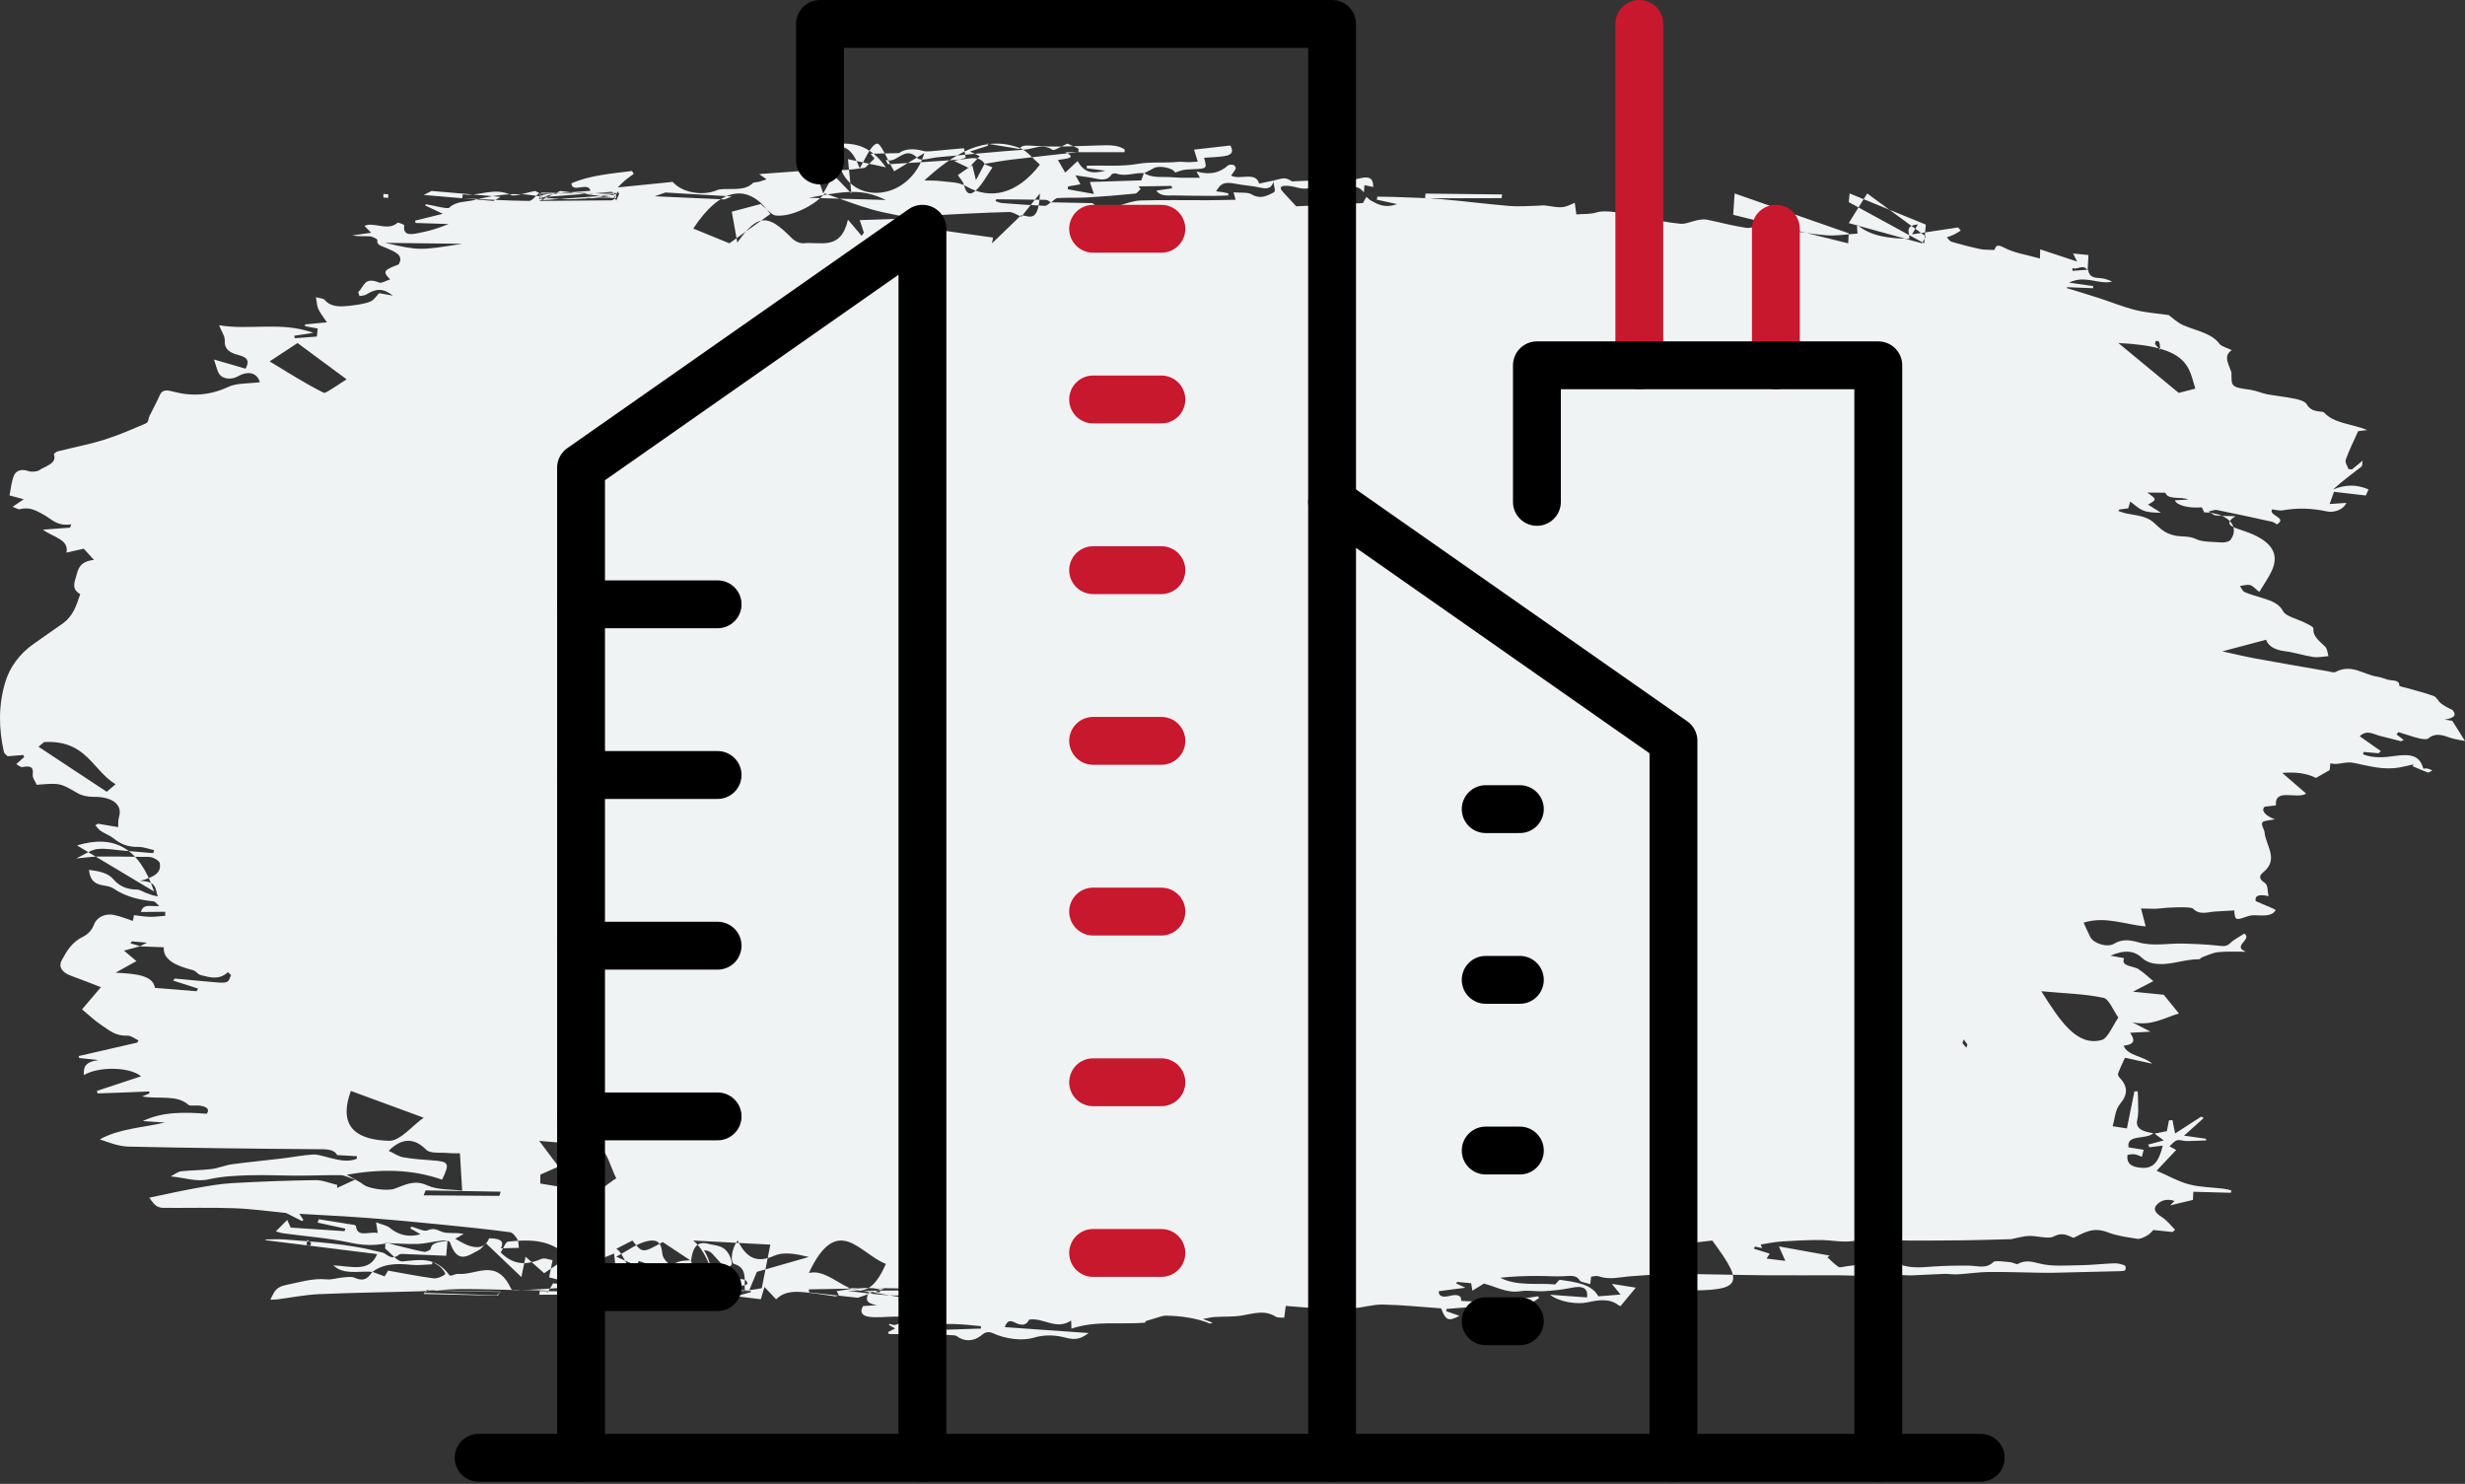
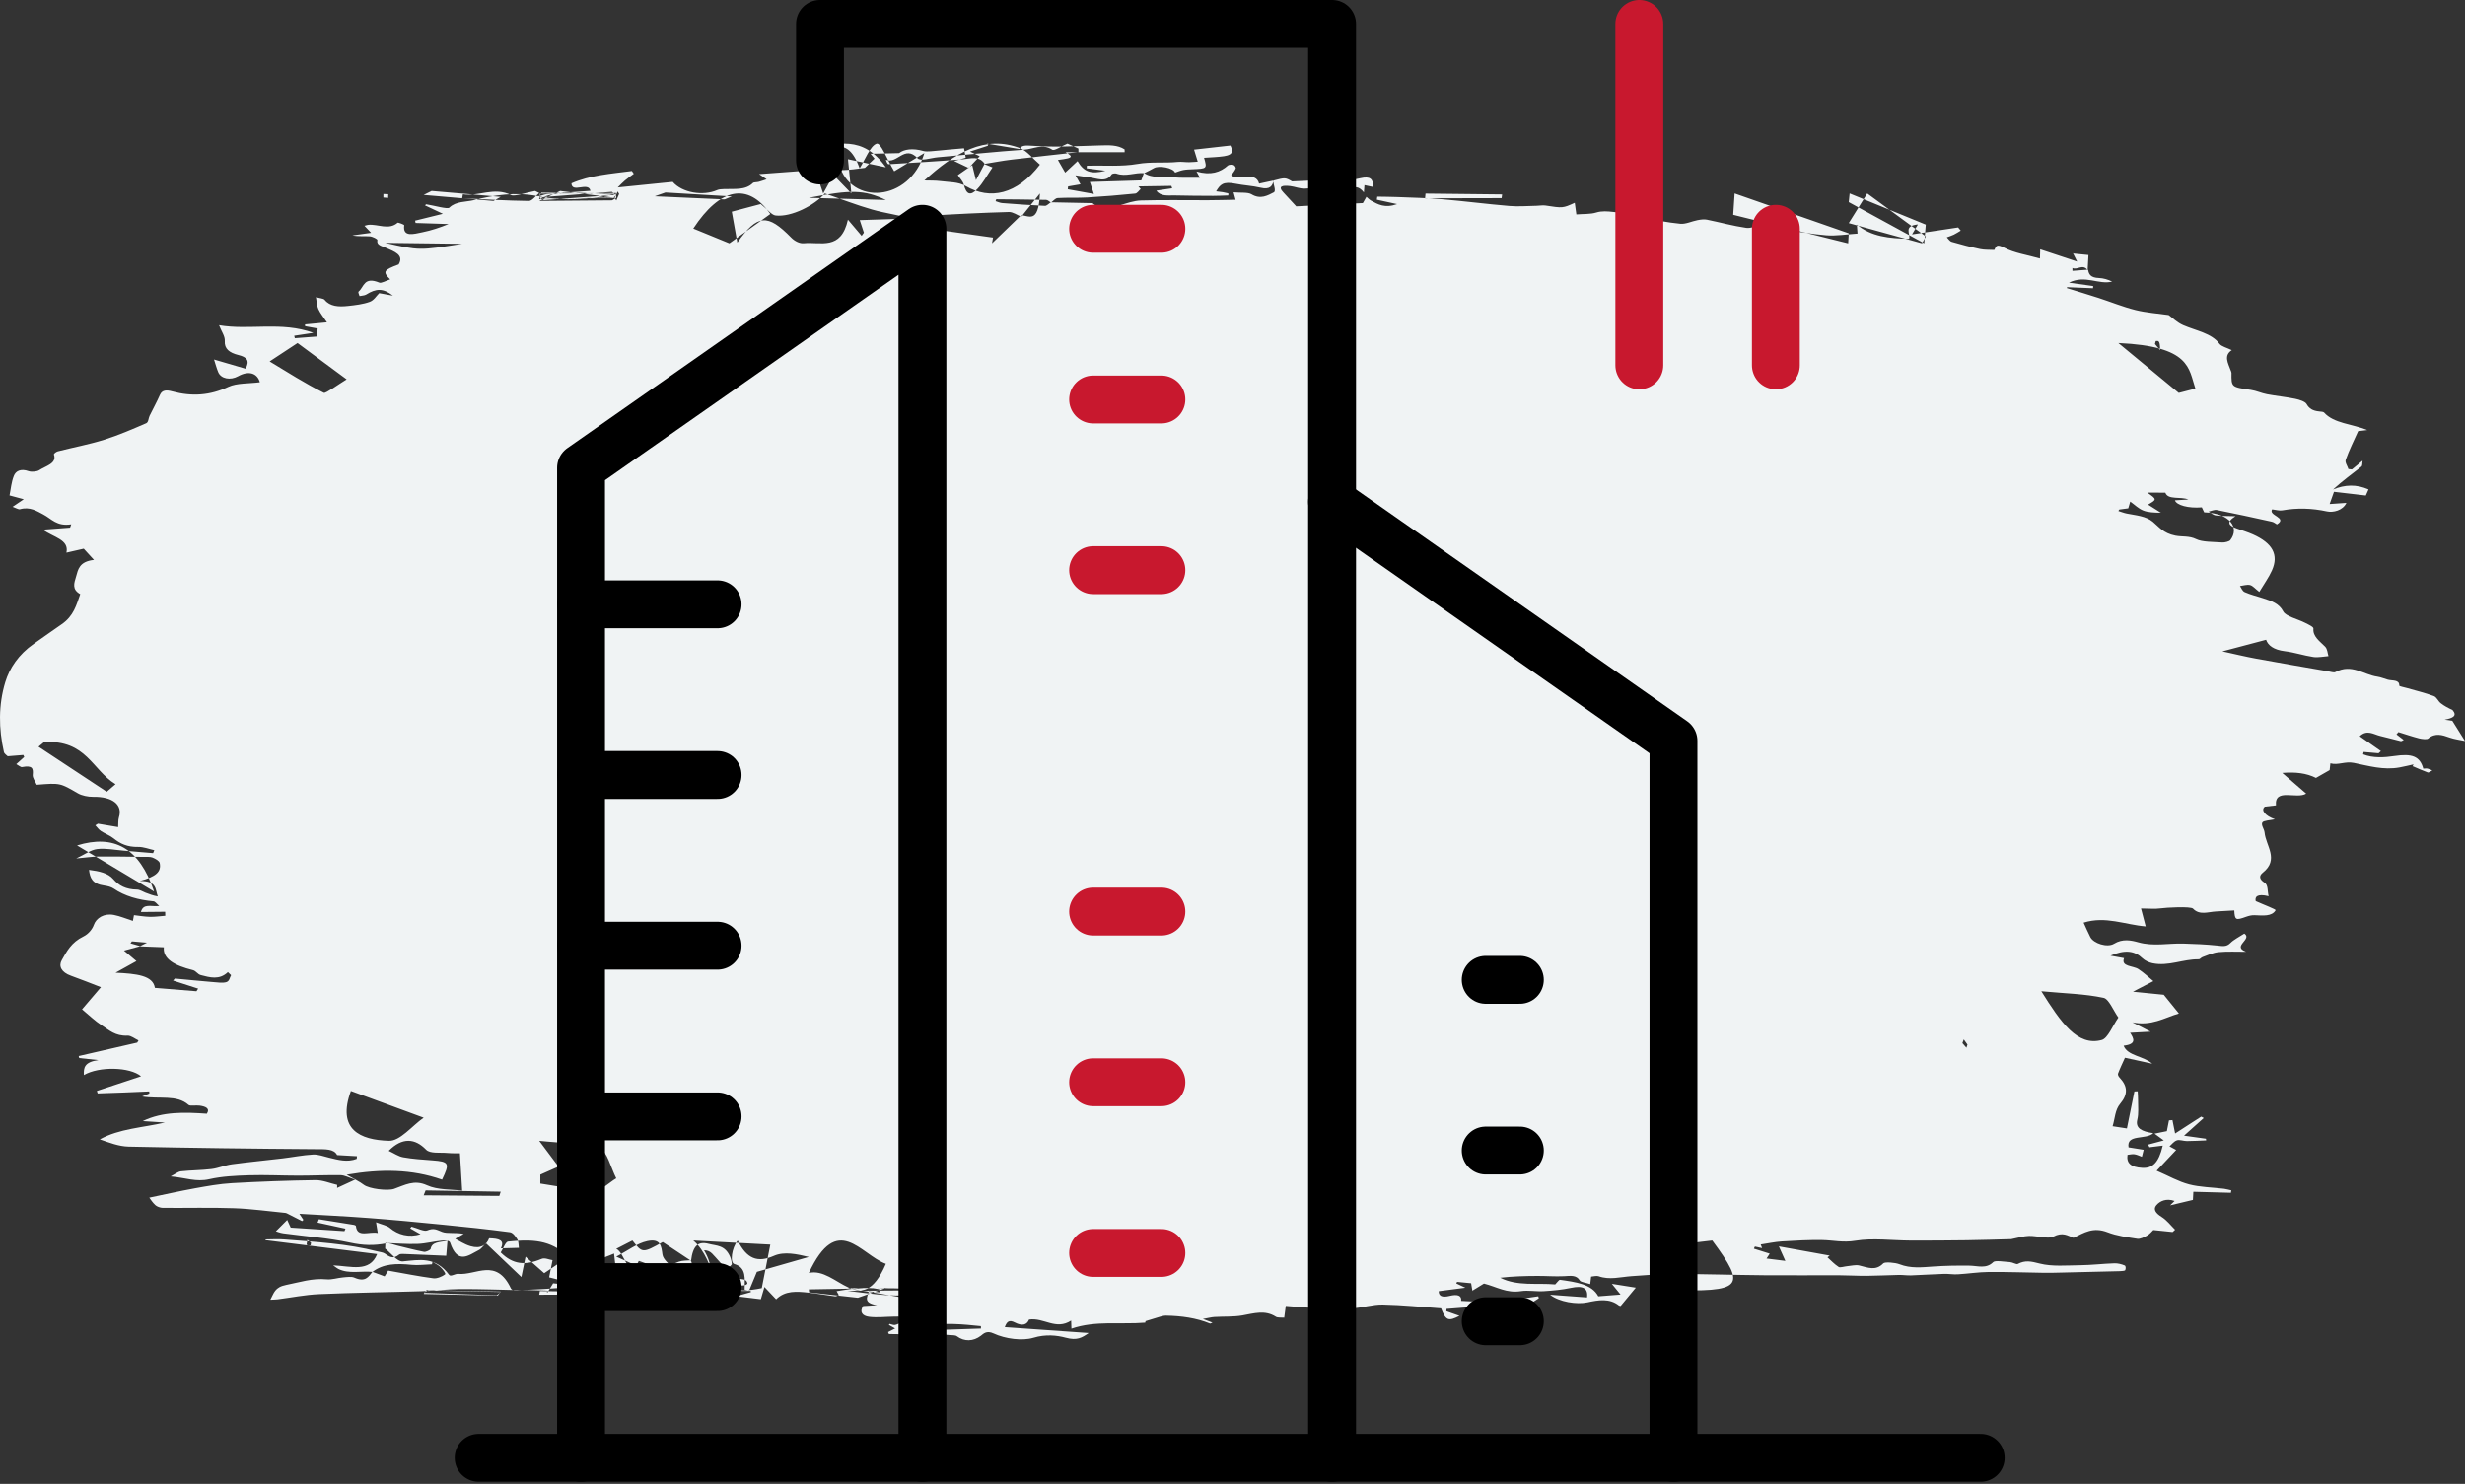
<svg xmlns="http://www.w3.org/2000/svg" width="103px" height="62px" viewBox="0 0 103 62" version="1.1">
  <rect x="0" y="0" width="103" height="62" fill="#333333" stroke="none" />
  <title>Group</title>
  <g id="ICONS" stroke="none" stroke-width="1" fill="none" fill-rule="evenodd">
    <g id="Group" transform="translate(0, 1)">
      <path d="M30.78,53.157 C30.483,53.209 30.187,53.26 29.828,53.323 C29.707,53.212 29.549,53.067 29.373,52.905 C29.175,52.97 28.972,53.037 28.77,53.103 C28.568,52.838 28.19,52.77 27.773,52.781 C27.163,52.797 26.548,52.739 25.936,52.713 C25.842,52.709 25.747,52.71 25.564,52.708 C25.695,52.799 25.76,52.845 25.835,52.897 C24.915,52.804 24.009,52.712 23.113,52.621 C23.001,52.803 22.933,52.914 22.864,53.024 C22.86,52.992 22.855,52.959 22.85,52.926 C22.612,52.919 22.374,52.908 22.137,52.903 C22.017,52.9 21.897,52.91 21.777,52.908 C20.928,52.892 20.078,52.857 19.229,52.861 C18.685,52.864 18.141,52.934 17.596,52.952 C16.176,52.996 14.753,53.01 13.335,53.073 C12.752,53.098 12.178,53.216 11.6,53.29 C11.522,53.3 11.44,53.299 11.297,53.306 C11.45,53.029 11.473,52.783 11.956,52.689 C12.519,52.579 13.043,52.398 13.659,52.456 C13.873,52.475 14.104,52.394 14.33,52.375 C14.487,52.361 14.688,52.332 14.803,52.383 C15.263,52.588 15.397,52.353 15.562,52.141 C15.729,52.203 15.897,52.266 16.071,52.331 C16.137,52.224 16.181,52.151 16.219,52.09 C16.874,52.206 17.486,52.33 18.109,52.412 C18.259,52.432 18.483,52.337 18.598,52.248 C18.643,52.212 18.502,52.038 18.409,51.946 C18.322,51.859 18.186,51.796 18.071,51.723 C18.064,51.757 18.058,51.792 18.051,51.827 C17.762,51.836 17.466,51.878 17.186,51.848 C16.574,51.783 16.013,51.798 15.564,52.144 C15.09,52.097 14.581,52.238 14.137,52.021 C14.085,51.996 14.045,51.958 13.921,51.871 C14.656,51.899 15.447,52.185 15.759,51.399 C14.198,51.205 12.647,51.013 11.097,50.82 C11.096,50.809 11.096,50.798 11.096,50.788 C11.353,50.787 11.614,50.768 11.868,50.788 C13.188,50.892 14.517,50.964 15.778,51.29 C15.877,51.316 16.001,51.326 16.071,51.373 C16.263,51.505 16.425,51.631 16.678,51.42 C16.726,51.381 16.883,51.396 16.988,51.4 C17.52,51.42 18.051,51.444 18.645,51.47 C18.667,51.209 18.681,51.042 18.698,50.845 C18.361,50.904 18.046,50.892 17.995,51.181 C17.986,51.232 17.793,51.32 17.717,51.306 C17.335,51.233 16.962,51.132 16.586,51.042 C16.438,51.007 16.268,50.927 16.143,50.951 C15.628,51.052 15.17,51.039 14.635,50.923 C13.73,50.727 12.769,50.658 11.834,50.531 C11.71,50.514 11.594,50.466 11.527,50.447 C11.697,50.277 11.834,50.14 12.001,49.973 C12.054,50.089 12.102,50.196 12.147,50.293 C12.9,50.342 13.647,50.392 14.394,50.441 C14.408,50.406 14.421,50.371 14.435,50.337 C14.047,50.253 13.658,50.168 13.27,50.084 C13.288,50.037 13.306,49.991 13.324,49.944 C13.814,50.022 14.306,50.1 14.796,50.18 C14.826,50.185 14.869,50.211 14.872,50.229 C14.926,50.729 15.424,50.442 15.785,50.518 C15.761,50.366 15.745,50.264 15.713,50.07 C15.963,50.168 16.173,50.207 16.284,50.301 C16.634,50.6 17.093,50.716 17.57,50.57 C17.419,50.483 17.279,50.403 17.141,50.324 C17.167,50.29 17.192,50.253 17.197,50.254 C17.419,50.311 17.721,50.465 17.846,50.413 C18.139,50.291 18.247,50.386 18.479,50.473 C18.693,50.554 19.022,50.485 19.375,50.556 C19.246,50.63 19.118,50.705 19.022,50.76 C19.175,50.837 19.396,50.992 19.662,51.07 C20.084,51.194 20.334,51.019 20.438,50.74 C20.846,50.749 21.101,50.814 20.929,51.16 C21.195,51.153 21.436,51.146 21.682,51.139 C21.661,51.005 21.676,50.884 21.617,50.784 C21.549,50.67 21.435,50.502 21.306,50.485 C20.368,50.361 19.423,50.262 18.478,50.169 C17.459,50.068 16.438,49.971 15.414,49.893 C14.474,49.821 13.529,49.777 12.509,49.716 C12.588,49.835 12.632,49.902 12.677,49.969 C12.659,49.986 12.641,50.005 12.624,50.022 C12.41,49.913 12.197,49.804 11.983,49.696 C11.969,49.688 11.951,49.682 11.934,49.68 C11.217,49.611 10.503,49.508 9.783,49.483 C8.791,49.448 7.795,49.477 6.8,49.468 C6.695,49.467 6.557,49.415 6.492,49.355 C6.372,49.246 6.294,49.115 6.238,49.042 C6.822,48.921 7.477,48.773 8.142,48.652 C8.652,48.56 9.172,48.465 9.694,48.435 C10.854,48.369 12.019,48.326 13.183,48.31 C13.482,48.306 13.786,48.439 14.088,48.508 C14.087,48.551 14.087,48.593 14.087,48.635 C14.298,48.538 14.509,48.44 14.842,48.287 C14.558,48.198 14.398,48.105 14.235,48.103 C13.645,48.094 13.053,48.122 12.462,48.122 C11.778,48.122 11.092,48.085 10.409,48.106 C9.85,48.123 9.269,48.151 8.744,48.271 C8.192,48.398 7.75,48.209 7.131,48.154 C7.32,48.057 7.433,47.956 7.564,47.941 C7.986,47.894 8.419,47.898 8.838,47.846 C9.129,47.81 9.398,47.687 9.69,47.647 C10.389,47.553 11.097,47.486 11.8,47.402 C12.229,47.351 12.653,47.264 13.083,47.24 C13.298,47.229 13.528,47.318 13.746,47.37 C14.131,47.463 14.512,47.574 14.905,47.42 C14.909,47.383 14.913,47.347 14.916,47.31 C14.661,47.295 14.406,47.281 14.086,47.262 C13.953,46.995 13.59,47.018 13.175,47.016 C10.574,46.998 7.973,46.965 5.373,46.909 C4.967,46.9 4.568,46.745 4.171,46.606 C4.985,46.155 5.961,46.118 6.89,45.903 C6.581,45.882 6.273,45.862 5.965,45.842 C6.796,45.441 7.71,45.469 8.643,45.535 C8.786,45.309 8.591,45.234 8.346,45.197 C8.191,45.174 7.944,45.225 7.879,45.167 C7.387,44.725 6.653,44.936 5.939,44.814 C6.096,44.749 6.169,44.72 6.242,44.689 C6.24,44.661 6.238,44.632 6.236,44.603 C5.881,44.618 5.525,44.635 5.17,44.648 C4.807,44.662 4.444,44.674 4.081,44.686 C4.07,44.652 4.059,44.617 4.047,44.582 C4.661,44.379 5.274,44.176 5.894,43.971 C5.43,43.578 4.139,43.547 3.505,43.919 C3.49,43.616 3.521,43.373 4.113,43.294 C3.778,43.259 3.544,43.233 3.31,43.208 C3.303,43.18 3.295,43.152 3.288,43.125 C4.103,42.938 4.918,42.751 5.733,42.563 C5.751,42.533 5.769,42.502 5.787,42.472 C5.633,42.401 5.474,42.265 5.328,42.272 C4.813,42.296 4.554,42.036 4.251,41.841 C3.957,41.651 3.723,41.416 3.428,41.173 C3.647,40.916 3.922,40.595 4.217,40.248 C3.769,40.076 3.374,39.915 2.967,39.77 C2.56,39.626 2.44,39.365 2.582,39.117 C2.787,38.756 2.975,38.377 3.486,38.129 C3.694,38.028 3.859,37.824 3.92,37.646 C4.019,37.36 4.347,37.149 4.758,37.229 C5.019,37.28 5.259,37.383 5.553,37.478 C5.566,37.415 5.58,37.336 5.598,37.238 C5.821,37.263 6.041,37.303 6.265,37.308 C6.467,37.313 6.671,37.282 6.906,37.264 C6.904,37.198 6.902,37.119 6.901,37.096 C6.557,37.099 6.249,37.102 5.888,37.106 C5.986,36.727 6.322,36.897 6.653,36.854 C6.544,36.763 6.486,36.666 6.412,36.66 C5.775,36.601 5.214,36.444 4.747,36.126 C4.651,36.061 4.498,36.021 4.362,36.003 C3.85,35.933 3.76,35.677 3.719,35.345 C4.157,35.4 4.516,35.481 4.735,35.735 C4.961,35.999 5.258,36.165 5.725,36.17 C5.844,36.172 5.96,36.254 6.077,36.299 C6.237,36.361 6.397,36.423 6.592,36.454 C6.482,36.169 6.573,35.801 5.841,35.81 C6.519,35.632 6.748,35.425 6.673,35.059 C6.656,34.973 6.499,34.882 6.374,34.832 C6.277,34.792 6.13,34.806 6.005,34.804 C5.382,34.796 4.757,34.782 4.133,34.788 C3.852,34.791 3.571,34.835 3.185,34.869 C3.548,34.699 3.786,34.512 4.062,34.477 C4.41,34.433 4.792,34.513 5.158,34.542 C5.571,34.576 5.983,34.612 6.397,34.647 C6.413,34.606 6.431,34.565 6.447,34.524 C6.223,34.475 5.998,34.383 5.776,34.387 C5.321,34.396 5.02,34.253 4.742,34.027 C4.597,33.909 4.384,33.834 4.221,33.726 C4.122,33.66 4.061,33.566 3.983,33.485 C4.018,33.462 4.053,33.44 4.089,33.417 C4.374,33.465 4.66,33.513 4.937,33.559 C4.948,33.405 4.932,33.273 4.97,33.15 C5.137,32.621 4.696,32.28 3.892,32.294 C3.679,32.297 3.417,32.242 3.255,32.148 C2.512,31.718 2.522,31.71 1.535,31.791 C1.478,31.657 1.354,31.51 1.368,31.369 C1.392,31.119 1.369,30.966 0.922,31.051 C0.865,31.062 0.769,30.975 0.68,30.928 C0.805,30.815 0.908,30.722 1.012,30.629 C0.999,30.601 0.986,30.574 0.974,30.546 C0.775,30.562 0.577,30.578 0.322,30.599 C0.287,30.562 0.18,30.497 0.163,30.421 C-0.057,29.446 -0.07,28.459 0.221,27.5 C0.399,26.916 0.773,26.345 1.414,25.899 C1.801,25.63 2.182,25.354 2.572,25.087 C3.082,24.74 3.192,24.276 3.353,23.825 C2.99,23.622 3.102,23.356 3.175,23.104 C3.263,22.8 3.303,22.462 3.927,22.394 C3.768,22.221 3.639,22.079 3.499,21.926 C3.268,21.979 3.054,22.028 2.776,22.091 C2.897,21.541 2.231,21.454 1.792,21.131 C2.171,21.102 2.549,21.074 2.928,21.046 C2.945,20.999 2.961,20.953 2.977,20.907 C2.366,21.002 2.156,20.676 1.8,20.491 C1.548,20.359 1.246,20.159 0.833,20.278 C0.774,20.295 0.663,20.224 0.526,20.176 C0.684,20.069 0.801,19.99 0.993,19.86 C0.775,19.801 0.617,19.759 0.398,19.7 C0.453,19.432 0.472,19.145 0.581,18.877 C0.655,18.693 0.854,18.564 1.199,18.688 C1.311,18.728 1.546,18.708 1.634,18.649 C1.907,18.468 2.387,18.369 2.254,17.993 C2.242,17.958 2.344,17.877 2.414,17.859 C3.057,17.695 3.726,17.57 4.348,17.375 C4.96,17.183 5.537,16.931 6.108,16.684 C6.208,16.64 6.2,16.48 6.25,16.375 C6.394,16.081 6.555,15.79 6.686,15.493 C6.778,15.286 6.97,15.292 7.191,15.352 C8.026,15.579 8.777,15.522 9.547,15.162 C9.89,15.001 10.413,15.029 10.858,14.971 C10.752,14.587 10.389,14.474 9.95,14.72 C9.624,14.902 9.234,14.826 9.118,14.55 C9.047,14.378 9.002,14.201 8.943,14.021 C9.387,14.151 9.822,14.277 10.261,14.406 C10.452,14.068 10.314,13.921 9.968,13.835 C9.579,13.738 9.371,13.571 9.393,13.249 C9.407,13.052 9.254,12.849 9.153,12.589 C10.427,12.809 11.753,12.419 13.095,12.908 C12.745,12.961 12.52,12.995 12.295,13.029 C12.303,13.063 12.311,13.098 12.319,13.132 C12.617,13.11 12.914,13.087 13.242,13.062 C13.254,12.936 13.263,12.833 13.274,12.725 C13.078,12.69 12.913,12.66 12.748,12.63 C12.747,12.605 12.746,12.58 12.745,12.555 C13.002,12.531 13.259,12.506 13.661,12.468 C13.521,12.257 13.385,12.093 13.304,11.917 C13.239,11.778 13.241,11.624 13.202,11.417 C13.351,11.46 13.517,11.469 13.563,11.526 C13.789,11.806 14.151,11.825 14.529,11.784 C14.843,11.751 15.174,11.712 15.449,11.611 C15.628,11.546 15.723,11.368 15.845,11.249 C16.039,11.284 16.229,11.318 16.419,11.353 C16.012,11.035 15.717,11.045 15.299,11.308 C15.233,11.349 15.117,11.351 15.024,11.371 C15.009,11.305 14.948,11.213 14.988,11.179 C15.211,10.994 15.205,10.541 15.852,10.81 C15.933,10.844 16.146,10.724 16.304,10.673 C15.978,10.355 16.026,10.283 16.658,10.049 C16.896,9.652 16.481,9.512 16.123,9.354 C15.947,9.276 15.723,9.243 15.769,9.032 C15.779,8.989 15.571,8.884 15.453,8.875 C15.218,8.858 14.975,8.887 14.724,8.835 C14.968,8.802 15.211,8.768 15.507,8.727 C15.401,8.615 15.321,8.531 15.229,8.434 C15.299,8.416 15.343,8.398 15.39,8.393 C15.795,8.354 16.249,8.631 16.62,8.302 C16.63,8.293 16.895,8.38 16.89,8.413 C16.819,8.925 17.293,8.776 17.645,8.705 C18.026,8.629 18.389,8.506 18.744,8.361 C18.284,8.346 17.824,8.331 17.365,8.316 C17.358,8.284 17.351,8.251 17.345,8.219 C17.702,8.131 18.059,8.043 18.505,7.933 C18.17,7.774 17.964,7.678 17.758,7.581 C17.774,7.565 17.79,7.55 17.805,7.535 C18.142,7.588 18.699,7.751 18.775,7.676 C19.055,7.401 19.471,7.445 19.809,7.36 C20.66,7.148 21.538,7.017 22.454,7.192 C22.565,7.213 22.711,7.123 22.846,7.111 C23.432,7.061 24.02,7.021 24.671,6.973 C24.59,6.573 23.891,7.092 23.878,6.661 C24.644,6.323 25.533,6.257 26.403,6.144 C26.43,6.183 26.456,6.222 26.483,6.261 C26.36,6.353 26.232,6.442 26.116,6.538 C26.025,6.613 25.949,6.698 25.812,6.831 C26.68,6.744 27.406,6.671 28.11,6.6 C28.506,7.058 29.375,7.202 29.968,6.942 C30.045,6.908 30.156,6.904 30.253,6.9 C30.684,6.883 31.151,6.958 31.461,6.646 C31.497,6.609 31.623,6.619 31.702,6.598 C31.815,6.567 31.923,6.527 32.033,6.491 C31.949,6.433 31.865,6.375 31.72,6.274 C32.497,6.217 33.216,6.163 33.935,6.11 C33.958,6.142 33.98,6.174 34.003,6.206 C34,6.124 33.997,6.043 33.993,5.918 C34.765,6.221 35.518,6.094 36.142,6.012 C36.301,5.859 36.398,5.766 36.543,5.625 C36.554,5.638 36.5,5.573 36.376,5.424 C36.782,5.415 37.117,5.407 37.569,5.397 C37.776,5.23 38.147,5.183 38.577,5.307 C38.668,5.333 38.784,5.327 38.887,5.32 C39.151,5.3 39.414,5.27 39.678,5.246 C39.875,5.228 40.073,5.212 40.282,5.194 C40.304,5.312 40.328,5.446 40.353,5.591 C40.236,5.624 40.112,5.658 39.869,5.726 C40.121,5.847 40.298,5.931 40.477,6.017 C40.654,5.827 40.785,5.688 40.936,5.526 C40.818,5.469 40.687,5.406 40.531,5.331 C40.814,5.239 41.051,5.162 41.288,5.086 C41.269,5.058 41.252,5.029 41.234,5 C41.671,5.072 42.109,5.144 42.591,5.224 C42.691,5.076 42.817,5.066 43.144,5.09 C44.072,5.159 45.021,5.101 45.96,5.075 C46.339,5.064 46.7,5.049 46.992,5.241 C46.993,5.28 46.993,5.319 46.993,5.358 C46.186,5.359 45.378,5.359 44.519,5.36 C44.926,5.565 44.694,5.609 44.446,5.649 C44.362,5.662 44.277,5.673 44.205,5.683 C44.301,5.852 44.39,6.005 44.509,6.212 C44.713,6.023 44.848,5.897 45.026,5.731 C45.29,6.185 45.59,6.287 46.189,6.134 C45.928,6.099 45.667,6.066 45.406,6.031 C45.409,5.995 45.412,5.958 45.416,5.921 C46.124,5.905 46.86,5.967 47.532,5.849 C48.106,5.749 48.658,5.821 49.213,5.764 C49.367,5.749 49.528,5.778 49.687,5.776 C49.827,5.774 49.968,5.758 50.048,5.753 C49.983,5.539 49.931,5.372 49.894,5.251 C50.457,5.188 50.918,5.136 51.412,5.08 C51.502,5.261 51.578,5.463 51.145,5.526 C50.874,5.566 50.592,5.571 50.312,5.592 C50.442,6.048 50.442,6.047 49.813,6.072 C49.689,6.077 49.561,6.081 49.442,6.104 C49.324,6.127 49.216,6.173 49.101,6.211 C49.026,6.013 48.427,5.899 48.216,6.024 C48.087,6.1 47.945,6.165 47.809,6.235 C47.421,6.2 47.039,6.394 46.643,6.25 C46.597,6.234 46.471,6.254 46.455,6.28 C46.221,6.648 45.837,6.45 45.498,6.408 C45.335,6.389 45.174,6.36 44.939,6.324 C45.03,6.488 45.088,6.593 45.148,6.701 C44.946,6.736 44.788,6.763 44.63,6.79 C44.625,6.829 44.621,6.868 44.616,6.908 C44.964,6.97 45.311,7.033 45.709,7.105 C45.631,6.874 45.579,6.718 45.54,6.603 C46.271,6.58 46.975,6.558 47.689,6.537 C47.733,6.413 47.766,6.318 47.799,6.223 C48.144,6.464 48.599,6.371 49.006,6.408 C49.375,6.442 49.754,6.422 50.137,6.426 C50.114,6.383 50.071,6.305 49.996,6.165 C50.594,6.334 50.989,6.201 51.314,5.91 C51.349,5.878 51.49,5.87 51.543,5.893 C51.599,5.918 51.651,6.002 51.632,6.045 C51.591,6.146 51.506,6.24 51.441,6.332 C51.779,6.544 52.471,6.14 52.612,6.672 C52.796,6.633 53.005,6.588 53.214,6.543 C53.175,6.771 53.066,6.937 52.667,6.841 C52.329,6.761 51.947,6.743 51.643,6.68 C51.098,6.567 50.983,6.717 50.816,6.994 C50.925,7.008 51.011,7.016 51.095,7.03 C51.172,7.043 51.248,7.062 51.325,7.079 C51.325,7.108 51.325,7.137 51.326,7.166 C51.115,7.173 50.904,7.185 50.693,7.184 C50.153,7.182 49.613,7.179 49.074,7.166 C48.813,7.16 48.503,7.221 48.318,6.965 C48.566,6.928 48.772,6.897 48.979,6.867 C48.968,6.834 48.957,6.801 48.946,6.767 C48.487,6.775 48.027,6.782 47.568,6.789 C47.6,6.825 47.632,6.861 47.664,6.896 C47.587,6.963 47.52,7.08 47.43,7.089 C46.768,7.156 46.102,7.211 45.435,7.25 C45.024,7.274 44.606,7.25 44.195,7.275 C44.095,7.281 44.008,7.399 43.915,7.465 C43.849,7.426 43.784,7.353 43.715,7.351 C43.02,7.336 42.325,7.333 41.629,7.326 C41.619,7.352 41.609,7.379 41.6,7.405 C41.693,7.433 41.782,7.478 41.878,7.485 C42.472,7.531 43.068,7.575 43.664,7.601 C43.74,7.604 43.826,7.505 43.907,7.452 C44.467,7.464 45.026,7.475 45.654,7.488 C45.835,7.686 46.285,7.741 46.777,7.586 C47.067,7.495 47.375,7.385 47.68,7.376 C48.605,7.349 49.532,7.369 50.459,7.366 C50.84,7.365 51.222,7.354 51.629,7.346 C51.598,7.23 51.574,7.145 51.545,7.036 C51.834,7.063 52.142,7.026 52.292,7.117 C52.676,7.35 52.98,7.162 53.225,7.038 C53.33,6.985 53.213,6.719 53.197,6.549 C53.702,6.415 53.702,6.415 53.991,6.58 C54.528,6.563 54.96,6.517 55.382,6.546 C55.892,6.581 56.372,6.554 56.857,6.444 C57.239,6.357 57.384,6.464 57.381,6.814 C57.265,6.789 57.16,6.766 57.014,6.735 C57.008,6.81 57.002,6.881 56.99,7.039 C56.783,6.773 56.584,6.788 56.476,6.88 C56.21,6.838 56.031,6.779 55.856,6.787 C55.404,6.805 54.955,6.868 54.503,6.881 C54.309,6.886 54.113,6.799 53.912,6.775 C53.584,6.737 53.376,6.778 53.631,7.046 C53.821,7.246 54.004,7.45 54.163,7.621 C55.131,7.574 56.039,7.53 56.948,7.485 C56.997,7.4 57.046,7.313 57.096,7.225 C57.161,7.279 57.215,7.342 57.292,7.384 C57.578,7.539 57.863,7.712 58.378,7.528 C58.033,7.453 57.782,7.399 57.531,7.344 C57.538,7.302 57.544,7.26 57.55,7.217 C57.832,7.223 58.114,7.222 58.395,7.234 C59.012,7.259 59.632,7.272 60.245,7.324 C61.19,7.405 62.127,7.527 63.072,7.606 C63.445,7.638 63.83,7.604 64.211,7.598 C64.33,7.597 64.456,7.57 64.569,7.586 C65.301,7.698 65.3,7.701 65.801,7.473 C65.827,7.657 65.85,7.832 65.868,7.959 C66.158,7.935 66.457,7.955 66.698,7.88 C67.172,7.735 67.634,7.965 68.109,7.859 C68.23,7.832 68.428,8.04 68.618,8.08 C69.142,8.191 69.674,8.297 70.214,8.349 C70.439,8.371 70.69,8.244 70.934,8.198 C71.057,8.175 71.203,8.154 71.318,8.177 C71.869,8.288 72.406,8.439 72.965,8.52 C73.167,8.549 73.42,8.431 73.641,8.367 C73.849,8.306 74.031,8.241 74.155,8.45 C74.186,8.503 74.307,8.548 74.398,8.563 C75.034,8.661 75.668,8.781 76.313,8.831 C76.725,8.864 77.154,8.789 77.617,8.76 C77.608,8.649 77.601,8.539 77.589,8.384 C78.184,8.888 78.951,8.962 79.771,8.978 C79.845,8.774 79.512,8.441 80.14,8.376 C80.057,8.517 79.991,8.628 79.894,8.793 C80.617,8.684 81.218,8.593 81.82,8.503 C81.857,8.547 81.893,8.591 81.93,8.635 C81.832,8.692 81.741,8.755 81.638,8.805 C81.547,8.849 81.444,8.88 81.347,8.916 C81.415,8.981 81.464,9.078 81.555,9.105 C81.945,9.219 82.343,9.322 82.748,9.408 C82.927,9.446 83.128,9.432 83.333,9.444 C83.409,9.301 83.406,9.17 83.755,9.354 C84.162,9.571 84.715,9.652 85.239,9.802 C85.243,9.661 85.244,9.589 85.25,9.418 C85.823,9.608 86.313,9.77 86.793,9.929 C86.742,9.828 86.681,9.704 86.619,9.581 L86.597,9.589 C86.836,9.613 87.074,9.637 87.266,9.656 C87.253,9.887 87.242,10.087 87.232,10.288 C87.022,10.007 86.806,10.3 86.595,10.198 C86.595,10.238 86.596,10.278 86.597,10.317 C86.815,10.301 87.033,10.284 87.251,10.268 C87.279,10.46 87.36,10.605 87.7,10.616 C87.891,10.623 88.079,10.68 88.256,10.765 C87.691,10.909 87.134,10.47 86.451,10.811 C86.867,10.869 87.165,10.91 87.463,10.952 C87.461,10.982 87.459,11.012 87.458,11.043 C87.097,11.028 86.735,11.014 86.374,10.999 C86.369,11.011 86.365,11.024 86.36,11.036 C86.801,11.173 87.245,11.305 87.683,11.447 C88.2,11.615 88.697,11.82 89.231,11.954 C89.675,12.065 90.16,12.098 90.616,12.163 C90.785,12.284 90.969,12.474 91.225,12.586 C91.759,12.819 92.415,12.92 92.74,13.365 C92.822,13.476 93.058,13.533 93.255,13.63 C92.907,13.86 93.099,14.168 93.208,14.473 C93.221,14.509 93.243,14.546 93.243,14.582 C93.236,15.178 93.238,15.171 94.048,15.29 C94.282,15.325 94.493,15.428 94.726,15.472 C95.115,15.546 95.52,15.583 95.907,15.664 C96.085,15.701 96.322,15.779 96.379,15.88 C96.486,16.071 96.639,16.167 96.914,16.192 C96.983,16.198 97.083,16.205 97.111,16.236 C97.517,16.695 98.284,16.709 98.915,16.968 C98.753,16.988 98.626,17.004 98.535,17.015 C98.354,17.421 98.158,17.81 98.017,18.208 C97.975,18.325 98.088,18.468 98.129,18.599 C98.179,18.604 98.227,18.61 98.276,18.615 C98.407,18.507 98.539,18.398 98.721,18.248 C98.7,18.358 98.725,18.455 98.667,18.5 C98.278,18.805 97.873,19.1 97.485,19.453 C97.984,19.246 98.463,19.228 98.968,19.45 C98.918,19.562 98.866,19.677 98.855,19.704 C98.379,19.648 97.973,19.601 97.525,19.549 C97.455,19.746 97.408,19.881 97.344,20.06 C97.612,20.042 97.802,20.029 98.044,20.012 C97.897,20.335 97.482,20.422 97.24,20.37 C96.603,20.233 95.998,20.213 95.363,20.325 C95.237,20.347 95.086,20.299 94.942,20.283 C94.767,20.545 95.605,20.626 95.141,20.911 C95.081,20.878 95.015,20.817 94.928,20.798 C94.165,20.629 93.398,20.462 92.627,20.309 C92.53,20.289 92.399,20.352 92.284,20.376 C92.384,20.431 92.476,20.52 92.587,20.535 C92.82,20.565 93.064,20.557 93.409,20.568 C92.976,20.841 93.163,20.974 93.475,21.086 C93.696,21.165 93.927,21.235 94.136,21.328 C94.961,21.696 95.226,22.18 94.933,22.835 C94.804,23.124 94.605,23.397 94.405,23.732 C94.219,23.588 94.138,23.475 94.015,23.444 C93.899,23.414 93.738,23.468 93.596,23.486 C93.66,23.573 93.693,23.694 93.795,23.74 C94.03,23.844 94.298,23.912 94.554,23.993 C94.925,24.111 95.235,24.22 95.404,24.546 C95.512,24.756 96.009,24.863 96.322,25.025 C96.456,25.093 96.674,25.19 96.667,25.264 C96.633,25.589 96.922,25.785 97.153,26.017 C97.257,26.123 97.251,26.281 97.295,26.415 C97.084,26.43 96.861,26.48 96.664,26.451 C96.259,26.39 95.874,26.258 95.467,26.208 C95.003,26.151 94.764,25.96 94.689,25.731 C94.068,25.895 93.494,26.048 92.861,26.215 C93.359,26.324 93.812,26.435 94.275,26.52 C95.27,26.703 96.271,26.873 97.27,27.047 C97.373,27.065 97.522,27.114 97.578,27.083 C98.266,26.715 98.758,27.192 99.337,27.274 C99.489,27.296 99.628,27.36 99.776,27.4 C99.967,27.451 100.262,27.39 100.254,27.647 C100.253,27.679 100.461,27.716 100.574,27.749 C100.948,27.858 101.336,27.949 101.691,28.082 C101.826,28.133 101.87,28.291 101.986,28.381 C102.126,28.492 102.299,28.583 102.478,28.667 C102.685,28.906 102.503,29.006 102.15,29.069 C102.289,29.09 102.428,29.111 102.47,29.117 C102.661,29.422 102.825,29.684 103,29.962 C102.774,29.913 102.554,29.887 102.364,29.819 C102.04,29.703 101.751,29.611 101.457,29.861 C101.408,29.903 101.201,29.881 101.086,29.852 C100.79,29.776 100.505,29.678 100.216,29.589 C100.189,29.621 100.163,29.653 100.137,29.685 C100.233,29.758 100.328,29.832 100.439,29.918 C100.393,29.938 100.345,29.974 100.318,29.968 C100.029,29.899 99.746,29.817 99.456,29.75 C99.184,29.686 98.903,29.467 98.6,29.763 C98.899,29.973 99.193,30.179 99.486,30.384 C99.452,30.414 99.419,30.443 99.387,30.473 C99.179,30.455 98.971,30.437 98.763,30.419 C98.756,30.452 98.75,30.485 98.742,30.518 C99.15,30.682 99.624,30.654 100.054,30.589 C100.779,30.48 101.117,30.596 101.257,31.116 C101.313,31.114 101.379,31.103 101.435,31.114 C101.506,31.129 101.568,31.164 101.634,31.19 C101.572,31.221 101.483,31.29 101.452,31.278 C101.231,31.199 101.023,31.103 100.81,31.013 C100.824,30.988 100.836,30.962 100.85,30.938 C100.656,30.981 100.463,31.029 100.266,31.065 C99.595,31.189 98.966,31 98.355,30.876 C97.987,30.8 97.699,30.984 97.375,30.894 C97.365,30.99 97.354,31.086 97.344,31.177 C97.179,31.271 96.968,31.392 96.756,31.513 L96.776,31.505 C96.372,31.304 95.925,31.25 95.365,31.295 C95.716,31.598 96.028,31.869 96.363,32.159 C95.972,32.41 95.036,31.906 95.1,32.651 C94.935,32.67 94.781,32.688 94.637,32.704 C94.455,32.849 94.651,33.089 95.056,33.232 C94.873,33.273 94.579,33.284 94.533,33.364 C94.468,33.476 94.612,33.639 94.625,33.782 C94.677,34.342 95.248,34.911 94.55,35.464 C94.406,35.579 94.377,35.724 94.626,35.882 C94.781,35.979 94.739,36.229 94.794,36.446 C94.299,36.325 94.216,36.482 94.255,36.651 C94.606,36.809 95.108,36.995 95.086,37.032 C94.931,37.301 94.55,37.254 94.204,37.24 C94.089,37.235 93.961,37.267 93.856,37.305 C93.419,37.462 93.382,37.449 93.36,37.04 C93.105,37.055 92.851,37.072 92.596,37.084 C92.265,37.1 91.909,37.254 91.636,36.966 C91.539,36.863 90.494,36.922 90.302,36.952 C90.05,36.989 89.778,36.959 89.462,36.959 C89.522,37.191 89.581,37.417 89.658,37.708 C88.793,37.638 87.981,37.264 87.064,37.551 C87.15,37.738 87.239,37.948 87.344,38.154 C87.477,38.416 88.049,38.607 88.336,38.432 C88.692,38.213 89.05,38.288 89.349,38.372 C89.983,38.551 90.604,38.407 91.228,38.425 C91.702,38.439 92.178,38.458 92.645,38.508 C92.872,38.532 93.032,38.569 93.195,38.404 C93.341,38.257 93.566,38.148 93.779,38.008 C94.138,38.246 93.233,38.541 93.854,38.767 C93.469,38.769 93.079,38.746 92.701,38.782 C92.468,38.804 92.251,38.913 92.032,38.99 C91.972,39.011 91.927,39.084 91.877,39.083 C91.217,39.071 90.612,39.387 89.939,39.246 C89.785,39.214 89.623,39.133 89.528,39.043 C89.195,38.722 88.793,38.668 88.186,38.931 C88.403,38.97 88.558,38.999 88.754,39.034 C88.611,39.398 89.128,39.344 89.354,39.493 C89.584,39.643 89.771,39.824 89.978,39.994 C89.731,40.123 89.457,40.264 89.126,40.436 C89.633,40.486 90.025,40.526 90.416,40.565 L90.404,40.554 C90.605,40.802 90.806,41.05 91.045,41.345 C90.433,41.531 89.891,41.879 89.104,41.716 C89.324,41.829 89.544,41.942 89.86,42.106 C89.51,42.125 89.279,42.137 89.007,42.152 C89.16,42.39 89.292,42.628 88.736,42.692 C88.903,43.125 89.561,43.114 89.932,43.444 C89.495,43.349 89.125,43.269 88.791,43.196 C88.687,43.427 88.584,43.639 88.503,43.855 C88.484,43.905 88.521,43.977 88.565,44.024 C88.907,44.387 88.926,44.72 88.592,45.118 C88.375,45.375 88.378,45.723 88.275,46.057 C88.494,46.091 88.661,46.116 88.873,46.149 C88.981,45.62 89.083,45.111 89.186,44.603 C89.232,44.601 89.277,44.6 89.323,44.598 C89.329,44.725 89.341,44.851 89.339,44.977 C89.336,45.245 89.371,45.52 89.307,45.782 C89.219,46.142 89.493,46.279 89.977,46.347 C89.678,46.637 88.845,46.371 88.942,46.94 C89.11,46.967 89.309,46.998 89.573,47.041 C89.549,47.136 89.524,47.235 89.499,47.334 C89.396,47.297 89.298,47.245 89.19,47.229 C89.097,47.215 88.992,47.243 88.898,47.253 C88.849,47.59 89.026,47.771 89.517,47.797 C89.936,47.818 90.2,47.596 90.371,46.867 C90.177,46.891 89.996,46.913 89.814,46.936 C89.796,46.899 89.778,46.862 89.759,46.825 C89.985,46.764 90.212,46.704 90.414,46.65 C90.287,46.557 90.157,46.462 90.027,46.367 C90.166,46.338 90.306,46.31 90.542,46.262 C90.561,46.164 90.596,45.988 90.631,45.812 C90.679,45.809 90.728,45.805 90.776,45.801 C90.807,45.959 90.839,46.117 90.887,46.36 C91.284,46.104 91.631,45.88 91.978,45.656 C92.013,45.675 92.048,45.695 92.083,45.714 C91.83,45.94 91.576,46.168 91.26,46.451 C91.591,46.497 91.882,46.538 92.174,46.579 C92.177,46.603 92.181,46.626 92.185,46.649 C91.916,46.659 91.648,46.676 91.379,46.677 C91.238,46.677 91.069,46.61 90.963,46.646 C90.832,46.691 90.753,46.81 90.651,46.898 C90.769,46.962 90.887,47.025 90.931,47.049 C90.674,47.322 90.381,47.633 90.115,47.916 C90.628,48.138 91.019,48.368 91.469,48.486 C91.924,48.605 92.439,48.611 92.926,48.67 C93.032,48.684 93.133,48.714 93.235,48.736 C93.23,48.77 93.224,48.804 93.219,48.838 C92.705,48.824 92.191,48.81 91.649,48.796 C91.642,48.916 91.636,49.036 91.631,49.136 C91.326,49.209 91.04,49.277 90.677,49.364 C90.76,49.283 90.808,49.235 90.865,49.18 C90.517,49.057 90.251,49.183 90.101,49.361 C89.957,49.533 90.084,49.696 90.318,49.843 C90.55,49.989 90.7,50.2 90.886,50.381 C90.852,50.413 90.818,50.445 90.784,50.477 C90.531,50.452 90.279,50.425 89.977,50.394 C89.911,50.456 89.836,50.557 89.72,50.624 C89.603,50.691 89.427,50.779 89.308,50.761 C88.887,50.696 88.441,50.634 88.07,50.489 C87.461,50.253 87.089,50.502 86.641,50.721 C86.4,50.629 86.192,50.464 85.799,50.67 C85.591,50.778 85.13,50.634 84.783,50.64 C84.566,50.644 84.352,50.716 84.038,50.776 C83.496,50.79 82.834,50.813 82.172,50.822 C81.392,50.833 80.611,50.837 79.831,50.835 C79.061,50.832 78.256,50.721 77.532,50.842 C77.012,50.93 76.6,50.822 76.139,50.814 C75.578,50.805 75.013,50.837 74.451,50.872 C74.159,50.891 73.873,50.954 73.571,50.999 C73.582,51.029 73.603,51.081 73.63,51.15 C73.518,51.125 73.423,51.105 73.328,51.085 C73.306,51.132 73.284,51.174 73.288,51.175 C73.489,51.241 73.692,51.303 73.948,51.382 C73.928,51.413 73.869,51.503 73.815,51.586 C74.061,51.616 74.31,51.648 74.601,51.684 C74.507,51.473 74.429,51.301 74.33,51.079 C75.087,51.216 75.77,51.34 76.454,51.463 C76.422,51.487 76.391,51.511 76.36,51.535 C76.513,51.672 76.65,51.823 76.831,51.939 C76.889,51.976 77.068,51.915 77.193,51.904 C77.358,51.889 77.541,51.841 77.683,51.874 C78.048,51.959 78.373,52.118 78.694,51.787 C78.759,51.719 79.187,51.752 79.376,51.826 C79.839,52.005 80.295,51.954 80.776,51.92 C81.277,51.884 81.784,51.877 82.287,51.883 C82.641,51.887 82.995,52.031 83.291,51.732 C83.366,51.656 83.747,51.719 83.986,51.735 C84.098,51.743 84.257,51.84 84.306,51.814 C84.627,51.646 84.861,51.701 85.237,51.797 C85.744,51.926 86.357,51.871 86.923,51.865 C87.4,51.859 87.874,51.801 88.35,51.785 C88.494,51.78 88.656,51.822 88.78,51.875 C88.831,51.896 88.831,52.011 88.802,52.072 C88.79,52.1 88.656,52.111 88.577,52.113 C87.756,52.135 86.935,52.154 86.114,52.173 C85.881,52.178 85.648,52.186 85.414,52.182 C84.644,52.171 83.874,52.141 83.104,52.147 C82.671,52.151 82.239,52.22 81.805,52.245 C81.614,52.257 81.418,52.22 81.227,52.227 C80.77,52.241 80.315,52.274 79.858,52.29 C79.687,52.296 79.515,52.268 79.343,52.271 C78.895,52.28 78.447,52.305 77.999,52.309 C77.609,52.312 77.219,52.286 76.83,52.285 C75.787,52.282 74.744,52.294 73.701,52.284 C72.458,52.273 71.215,52.232 69.973,52.23 C69.372,52.229 68.77,52.28 68.17,52.323 C67.71,52.356 67.256,52.491 66.79,52.324 C66.713,52.297 66.586,52.334 66.486,52.342 C66.475,52.435 66.465,52.515 66.448,52.655 C66.262,52.594 66.053,52.573 66.012,52.504 C65.868,52.261 65.624,52.311 65.347,52.324 C64.979,52.342 64.607,52.311 64.237,52.313 C63.721,52.315 63.206,52.328 62.687,52.389 C63.404,52.754 64.238,52.597 64.984,52.668 C65.055,52.599 65.141,52.468 65.187,52.475 C65.841,52.568 66.514,52.652 66.785,53.164 C67.098,53.139 67.387,53.117 67.715,53.091 C67.583,52.929 67.473,52.793 67.351,52.643 C67.731,52.703 68.075,52.758 68.352,52.802 C68.168,53.025 67.961,53.274 67.723,53.561 C67.771,53.568 67.679,53.574 67.643,53.545 C67.255,53.238 66.795,53.316 66.331,53.416 C65.888,53.512 65.147,53.4 64.771,53.098 C65.288,53.135 65.805,53.173 66.315,53.211 C66.364,52.816 66.139,52.706 65.636,52.813 C65.272,52.891 64.884,52.926 64.503,52.95 C64.189,52.969 63.854,52.901 63.554,52.948 C62.952,53.043 62.543,52.768 62.007,52.632 C61.859,52.723 61.684,52.83 61.509,52.937 L61.525,52.937 C61.509,52.843 61.493,52.748 61.471,52.618 C61.285,52.599 61.084,52.58 60.884,52.561 C60.873,52.583 60.862,52.605 60.851,52.626 C60.954,52.676 61.057,52.724 61.23,52.805 C60.843,52.855 60.513,52.898 60.116,52.95 C60.115,53.159 60.268,53.221 60.571,53.147 C60.913,53.063 61.083,53.133 61.054,53.355 C62.137,53.43 63.211,53.327 64.278,53.163 C64.285,53.191 64.292,53.218 64.299,53.246 C64.052,53.395 63.826,53.568 63.552,53.687 C63.29,53.8 63.263,53.66 63.317,53.467 C62.344,53.542 61.393,53.617 60.442,53.691 C60.44,53.723 60.438,53.755 60.436,53.787 C60.614,53.85 60.792,53.912 60.984,53.98 C60.523,54.22 60.414,54.179 60.215,53.667 C59.427,53.611 58.607,53.525 57.784,53.508 C57.363,53.499 56.94,53.644 56.512,53.664 C55.968,53.689 55.417,53.665 54.87,53.647 C54.5,53.634 54.133,53.595 53.726,53.565 C53.702,53.744 53.683,53.886 53.661,54.056 C53.541,54.045 53.385,54.065 53.316,54.02 C52.858,53.724 52.397,53.878 51.906,53.964 C51.535,54.029 51.132,54.004 50.745,54.028 C50.616,54.036 50.491,54.071 50.263,54.111 C50.461,54.187 50.557,54.223 50.664,54.264 C50.613,54.283 50.573,54.308 50.558,54.302 C49.99,54.07 49.369,53.984 48.721,53.972 C48.643,53.971 48.559,53.993 48.484,54.014 C48.304,54.065 48.128,54.122 47.868,54.202 C47.874,54.175 47.858,54.241 47.853,54.265 C46.826,54.352 45.788,54.168 44.77,54.516 C44.767,54.413 44.763,54.321 44.758,54.178 C44.118,54.596 43.618,54.042 42.999,54.137 C42.911,54.357 42.714,54.42 42.405,54.258 C42.158,54.129 42.067,54.233 41.985,54.452 C43.166,54.534 44.318,54.615 45.492,54.698 C45.209,54.894 45.008,55.022 44.53,54.893 C44.161,54.794 43.697,54.741 43.178,54.897 C42.721,55.034 42.014,54.947 41.512,54.714 C41.224,54.581 41.095,54.728 40.988,54.81 C40.673,55.052 40.293,55.067 39.98,54.829 C39.922,54.785 39.777,54.789 39.67,54.783 C39.378,54.764 39.365,54.757 39.341,54.566 C39.888,54.548 40.44,54.529 40.991,54.511 C40.989,54.477 40.988,54.444 40.987,54.411 C40.227,54.333 39.463,54.252 38.706,54.411 C38.551,54.443 38.452,54.602 38.263,54.756 C37.964,54.751 37.553,54.746 37.143,54.74 C37.13,54.713 37.118,54.685 37.107,54.658 C37.202,54.61 37.297,54.562 37.403,54.508 C37.315,54.458 37.228,54.409 37.141,54.359 C37.152,54.346 37.163,54.331 37.173,54.317 C37.25,54.334 37.34,54.376 37.402,54.361 C37.501,54.338 37.608,54.288 37.662,54.227 C37.707,54.176 37.716,54.047 37.679,54.035 C37.589,54.003 37.466,54.011 37.356,54.013 C37.011,54.017 36.657,54.062 36.323,54.021 C36.016,53.984 35.911,53.804 36.065,53.571 C36.216,53.562 36.369,53.553 36.649,53.536 C36.043,53.435 36.248,53.194 36.3,52.958 C36.457,52.972 36.613,52.985 36.77,52.999 C36.772,52.96 36.774,52.921 36.777,52.882 C36.175,52.724 35.569,52.857 34.958,52.948 C34.99,53.007 35.019,53.058 35.052,53.116 C34.987,53.138 34.936,53.17 34.896,53.165 C34.524,53.116 34.156,53.052 33.783,53.011 C33.3,52.958 32.81,52.913 32.431,53.29 C32.268,53.117 32.139,52.982 31.943,52.774 C31.885,52.97 31.85,53.089 31.792,53.286 C31.453,53.245 31.108,53.203 30.764,53.161 C30.968,53.104 31.173,53.046 31.377,52.988 C31.373,52.972 31.369,52.955 31.366,52.939 C31.098,52.938 30.831,52.937 30.539,52.936 C30.547,52.52 31.051,52.838 31.23,52.638 C31.208,52.339 30.758,52.501 30.557,52.391 C30.334,52.268 30.074,52.18 29.835,52.079 C29.719,52.298 29.621,52.485 29.513,52.689 C29.717,52.724 29.932,52.761 30.167,52.802 C30.131,52.882 30.104,52.942 30.093,52.968 C30.342,53.037 30.561,53.097 30.78,53.157 Z M42.677,8.055 C42.503,7.987 42.329,7.853 42.156,7.858 C41.031,7.889 39.906,7.946 38.782,8.015 C38.742,8.018 38.709,8.245 38.625,8.525 C39.624,8.663 40.558,8.795 41.493,8.926 C41.48,9.006 41.466,9.087 41.452,9.167 C41.854,8.778 42.258,8.387 42.661,7.998 C42.958,7.976 43.394,8.418 43.453,7.083 C43.109,7.515 42.893,7.786 42.677,8.055 Z M28.875,51.681 C28.509,51.438 28.143,51.196 27.693,50.897 C26.845,51.367 26.845,51.367 26.425,50.833 C26.175,50.961 25.962,51.07 25.75,51.18 C26.115,51.334 26.28,52.585 26.693,51.684 C27.072,51.817 27.379,51.927 27.688,52.037 C27.426,52.13 27.163,52.223 26.787,52.358 C27.109,52.649 27.284,52.905 27.525,52.513 C27.58,52.423 27.74,52.422 27.838,52.46 C28.132,52.574 28.418,52.726 28.821,52.917 C28.654,52.501 28.554,52.252 28.508,52.138 C28.169,52.097 27.921,52.067 27.672,52.038 C27.904,51.928 28.134,51.797 28.37,51.716 C28.532,51.661 28.703,51.675 28.871,51.658 C28.984,52.065 29.096,52.472 29.209,52.886 C29.803,52.419 29.805,51.905 29.419,51.24 C29.568,51.242 29.67,51.292 29.755,51.378 C29.947,51.574 30.125,51.808 30.326,51.98 C30.378,52.026 30.507,51.925 30.571,51.839 C30.595,51.808 30.551,51.613 30.511,51.52 C30.294,51.016 29.949,51.061 29.609,50.972 C29.172,50.858 28.954,51.047 28.875,51.681 Z M41.143,5.84 C41.036,6.043 40.928,6.246 40.78,6.527 C40.718,6.275 40.676,6.104 40.625,5.898 C40.379,6.068 40.175,6.211 40.022,6.317 C40.113,6.456 40.237,6.573 40.273,6.714 C40.378,7.122 40.544,7.204 40.836,6.899 C41.08,6.644 41.249,6.318 41.472,5.994 C41.33,5.935 41.225,5.892 41.12,5.85 C41.504,5.789 41.887,5.714 42.274,5.668 C43.203,5.557 44.133,5.458 45.062,5.355 C45.062,5.305 45.061,5.255 45.061,5.205 C44.868,5.119 44.676,5.033 44.604,5 C44.318,5.12 44.059,5.314 43.968,5.253 C43.561,4.984 43.181,5.227 42.802,5.253 C41.595,5.337 40.391,5.463 39.184,5.57 C38.895,5.596 38.463,5.745 38.342,5.613 C37.8,5.026 37.471,5.886 37.016,5.672 C37.052,5.79 37.093,5.863 37.128,5.861 C38.164,5.798 39.201,5.737 40.235,5.654 C40.564,5.628 40.898,5.492 41.143,5.84 Z M5.836,38.541 C5.913,38.502 5.991,38.463 6.141,38.388 C5.872,38.364 5.692,38.349 5.512,38.333 C5.492,38.36 5.473,38.388 5.452,38.415 C5.59,38.455 5.727,38.494 5.864,38.534 C5.636,38.595 5.407,38.657 5.18,38.719 C5.343,38.857 5.506,38.994 5.701,39.158 C5.448,39.299 5.138,39.471 4.828,39.643 C5.71,39.685 6.395,39.758 6.472,40.276 C7.074,40.324 7.641,40.371 8.208,40.417 C8.232,40.381 8.256,40.344 8.28,40.308 C7.93,40.195 7.581,40.083 7.232,39.97 C7.258,39.942 7.283,39.915 7.309,39.887 C7.824,39.935 8.339,39.987 8.857,40.03 C9.06,40.047 9.321,40.083 9.462,40.034 C9.592,39.991 9.597,39.846 9.656,39.746 C9.612,39.703 9.567,39.661 9.522,39.618 C9.167,39.96 8.764,39.839 8.395,39.744 C8.25,39.708 8.2,39.569 8.055,39.533 C7.291,39.344 6.798,39.065 6.846,38.58 C6.475,38.566 6.156,38.553 5.836,38.541 Z M88.556,20.289 C88.543,20.31 88.529,20.331 88.516,20.351 C88.632,20.387 88.742,20.432 88.864,20.457 C89.259,20.536 89.661,20.559 89.956,20.802 C90.21,21.011 90.39,21.281 90.898,21.381 C91.178,21.437 91.478,21.382 91.768,21.527 C92.019,21.652 92.479,21.639 92.852,21.666 C92.961,21.674 93.151,21.624 93.192,21.57 C93.591,21.056 93.195,20.444 92.102,20.407 C92.069,20.338 92.035,20.267 92.003,20.199 C91.439,20.245 90.948,20.11 90.878,19.905 C91.065,19.894 91.253,19.882 91.441,19.871 C91.112,19.735 90.591,19.901 90.478,19.586 C90.209,19.585 89.978,19.584 89.724,19.583 C90.13,19.868 90.13,19.868 89.756,20.084 C89.934,20.197 90.114,20.31 90.293,20.423 C90.011,20.423 89.745,20.408 89.553,20.33 C89.352,20.249 89.221,20.108 89.012,19.958 C88.978,20.074 88.955,20.153 88.929,20.24 C88.809,20.256 88.682,20.273 88.556,20.289 Z M38.552,8.813 C38.577,8.739 38.601,8.666 38.625,8.592 C38.472,8.441 38.333,8.205 38.163,8.155 C37.593,7.988 37.007,7.917 36.435,7.753 C35.799,7.571 35.173,7.327 34.464,7.083 C34.049,7.575 33.068,8.08 32.41,8.004 C32.24,7.984 32.084,7.761 31.787,7.525 C31.504,7.599 31.04,7.723 30.578,7.845 C30.661,8.309 30.734,8.718 30.809,9.137 C31.652,7.945 32.07,7.919 33.065,8.932 C33.204,9.074 33.415,9.18 33.585,9.163 C34.292,9.094 35.14,9.482 35.431,8.178 C35.655,8.443 35.829,8.647 36.004,8.854 C36.035,8.81 36.067,8.765 36.098,8.721 C36.054,8.586 36.009,8.452 35.925,8.197 C36.565,8.176 37.14,8.157 37.77,8.137 C37.74,8.44 37.718,8.659 37.692,8.923 C38.017,8.882 38.284,8.848 38.552,8.813 Z M16.102,50.936 C16.1,51.014 16.097,51.091 16.094,51.169 C16.341,51.359 16.596,51.727 16.835,51.705 C17.522,51.641 18.19,51.487 18.769,52.27 C18.833,52.357 19.018,52.215 19.146,52.227 C19.893,52.297 20.74,51.541 21.347,52.833 C21.393,52.93 21.565,52.919 21.678,52.913 C22.375,52.881 23.07,52.839 23.766,52.789 C23.863,52.782 23.958,52.705 24.141,52.619 C23.913,52.39 23.77,52.245 23.615,52.09 C23.739,51.886 23.828,51.739 23.917,51.592 C23.894,51.544 23.87,51.498 23.846,51.451 C23.479,51.698 23.111,51.946 22.739,52.198 C22.504,51.991 22.247,51.763 21.961,51.51 C21.89,51.858 21.847,52.065 21.786,52.358 C21.278,51.874 20.811,51.43 20.301,50.944 C20.21,51.036 20.121,51.175 20.012,51.23 C19.579,51.452 19.122,51.857 18.806,50.916 C18.775,50.822 18.572,50.828 18.452,50.839 C18.116,50.872 17.782,50.963 17.447,50.975 C17,50.99 16.551,50.952 16.102,50.936 Z M14.484,48.083 C14.82,48.277 15.023,48.368 15.196,48.501 C15.427,48.679 16.2,48.766 16.465,48.675 C16.903,48.523 17.299,48.276 17.84,48.523 C18.29,48.729 18.85,48.688 19.312,48.75 C19.282,48.241 19.254,47.783 19.218,47.188 C19.134,47.186 18.911,47.194 18.69,47.174 C18.387,47.146 17.973,47.21 17.805,47.037 C17.342,46.562 16.814,46.508 16.242,47.085 C16.461,47.186 16.646,47.319 16.848,47.355 C17.249,47.427 17.66,47.453 18.067,47.483 C18.766,47.536 18.802,47.602 18.472,48.289 C17.205,47.847 15.919,47.835 14.484,48.083 Z M24.703,52.587 C24.607,52.553 24.505,52.561 24.447,52.487 C24.154,52.118 23.905,51.636 23.582,51.365 C22.849,50.752 22.033,50.802 21.23,50.877 C21.125,50.886 21.031,51.164 20.922,51.332 C21.429,51.838 21.948,51.889 22.624,51.602 C22.766,51.542 22.933,51.633 23.088,51.654 C23.042,51.888 22.996,52.121 22.946,52.372 C23.705,52.559 24.467,52.775 25.235,52.914 C25.4,52.943 25.711,52.736 25.735,52.562 C25.787,52.193 25.692,51.776 25.658,51.377 C25.445,51.482 25.195,51.514 25.029,51.715 C24.877,51.898 24.815,52.267 24.703,52.587 Z M38.625,6.54 C38.851,6.548 39.081,6.537 39.306,6.567 C39.66,6.616 40.041,6.592 40.357,6.777 C41.371,7.363 42.491,7.132 43.453,5.879 C43.148,5.618 42.908,5.299 42.626,5.191 C41.165,4.627 39.883,5.385 38.625,6.54 Z M28.821,52.911 C28.869,52.83 28.919,52.749 28.969,52.67 C28.702,52.454 28.416,52.249 28.171,52.02 C27.973,51.834 27.707,51.627 27.68,51.414 C27.635,51.082 27.611,50.739 27.053,50.857 C26.615,50.951 26.256,51.244 25.75,51.507 C26.18,51.699 26.411,51.802 26.719,51.94 C26.44,52.076 26.248,52.17 26.102,52.24 C26.548,52.461 26.931,52.738 27.388,52.851 C27.824,52.959 28.339,52.898 28.821,52.911 Z M35.068,5.874 C35.536,7.583 38.001,7.46 38.625,5.394 C38.164,5.672 37.704,5.951 37.364,6.155 C37.048,5.631 36.805,4.947 36.63,5.003 C36.361,5.091 36.139,5.689 35.92,6.033 C35.338,4.411 34.569,5.492 33.797,5.332 C34.034,6.024 34.2,6.508 34.398,7.083 C34.657,6.616 34.859,6.251 35.068,5.874 Z M30.824,50.833 C30.569,51.153 30.495,51.761 30.684,51.815 C31.211,51.966 31.112,52.441 31.116,52.886 C31.179,52.897 31.242,52.906 31.305,52.917 C31.419,52.639 31.534,52.362 31.626,52.142 C32.364,51.931 33.08,51.726 33.797,51.52 C33.304,51.402 32.772,51.282 32.339,51.473 C31.65,51.775 31.205,51.6 30.824,50.833 Z M85.297,40.417 C86.112,41.72 86.807,42.731 87.821,42.454 C88.076,42.385 88.286,41.842 88.516,41.517 C88.31,41.231 88.12,40.74 87.898,40.693 C87.115,40.526 86.32,40.512 85.297,40.417 Z M69.665,52.898 C72.823,52.993 72.996,52.788 71.547,50.833 C68.92,51.121 68.843,51.202 69.665,52.898 Z M19.342,7.118 C19.332,7.173 19.322,7.229 19.312,7.285 C20.241,7.328 21.169,7.385 22.098,7.396 C22.238,7.398 22.386,7.18 22.531,7.064 C22.473,7.036 22.416,7.007 22.358,6.979 C22.016,7.043 21.5,7.22 21.365,7.153 C20.637,6.795 20.007,7.225 19.342,7.118 Z M30.478,9.167 C31.104,8.718 31.649,8.328 32.188,7.942 C31.25,6.603 30.087,6.848 28.969,8.549 C29.477,8.758 30.01,8.975 30.478,9.167 Z M4.46,32.083 C4.582,31.977 4.705,31.872 4.828,31.767 C3.845,31.169 3.618,29.913 1.843,30.005 C1.765,30.071 1.687,30.136 1.609,30.201 C2.561,30.828 3.51,31.456 4.46,32.083 Z M22.578,48.08 C22.578,48.204 22.578,48.33 22.577,48.453 C23.326,48.563 24.075,48.737 24.822,48.75 C25.13,48.756 25.442,48.416 25.75,48.234 C25.53,47.802 25.356,47.087 25.077,46.996 C24.324,46.753 23.528,46.773 22.531,46.667 C22.887,47.142 23.081,47.403 23.336,47.743 C22.999,47.893 22.787,47.988 22.578,48.08 Z M33.797,52.19 C34.953,51.902 35.978,54.22 37.016,51.808 C35.941,51.407 34.995,49.628 33.797,52.19 Z M72.481,7.083 C72.461,7.38 72.443,7.678 72.422,7.975 C74.023,8.371 75.626,8.768 77.226,9.167 C77.234,9.026 77.242,8.886 77.25,8.748 C75.66,8.192 74.071,7.637 72.481,7.083 Z M80.404,9.167 C80.426,8.907 80.447,8.648 80.469,8.385 C79.408,7.952 78.348,7.518 77.287,7.083 C77.275,7.205 77.262,7.324 77.25,7.445 C78.301,8.018 79.353,8.593 80.404,9.167 Z M14.662,44.583 C14.07,46.197 15.046,46.632 16.253,46.666 C16.716,46.681 17.217,46.042 17.703,45.701 C16.778,45.362 15.854,45.021 14.662,44.583 Z M37.016,5.991 C36.062,4.631 34.963,4.98 33.797,5.25 C34.413,5.884 34.943,6.431 35.575,7.083 C35.516,6.49 35.478,6.123 35.432,5.651 C36.028,5.779 36.522,5.885 37.016,5.991 Z M22.56,7.089 C22.551,7.163 22.541,7.236 22.531,7.311 C23.605,7.298 24.677,7.285 25.75,7.272 C25.746,7.203 25.741,7.134 25.738,7.064 C24.679,7.073 23.619,7.081 22.56,7.089 Z M37.016,52.816 C35.756,52.839 34.776,52.856 33.797,52.874 C33.802,52.915 33.805,52.956 33.808,52.998 C34.522,53.078 35.238,53.157 35.847,53.225 C36.143,53.122 36.426,53.023 37.016,52.816 Z M28.969,50.833 C30.02,51.732 29.456,53.32 31.831,52.822 C31.943,52.254 32.052,51.694 32.188,51.004 C31.193,50.951 30.305,50.905 28.969,50.833 Z M6.438,36.25 C5.82,34.407 4.751,33.856 3.219,34.325 C4.185,34.902 5.168,35.491 6.438,36.25 Z M88.516,13.333 C89.358,14.028 90.2,14.723 91.039,15.417 C91.273,15.358 91.503,15.298 91.734,15.237 C91.451,14.4 91.539,13.467 88.516,13.333 Z M18.036,6.979 C17.925,7.035 17.814,7.09 17.703,7.145 C18.675,7.229 19.647,7.312 20.619,7.396 C20.72,7.339 20.821,7.283 20.922,7.226 C19.96,7.144 18.998,7.062 18.036,6.979 Z M22.622,7.049 C22.591,7.104 22.561,7.159 22.531,7.214 C23.566,7.396 24.635,7.353 25.75,7.104 C24.709,7.086 23.665,7.067 22.622,7.049 Z M78.022,7.083 C77.701,7.598 77.461,7.981 77.25,8.322 C78.397,8.638 79.354,8.901 80.314,9.167 C80.363,9.071 80.418,8.973 80.469,8.878 C79.701,8.315 78.929,7.749 78.022,7.083 Z M23.407,6.979 C23.075,7.136 22.857,7.24 22.531,7.396 C23.743,7.386 24.661,7.378 25.576,7.37 C25.635,7.337 25.695,7.304 25.75,7.27 C25.028,7.18 24.307,7.091 23.407,6.979 Z M12.433,13.333 C12.04,13.591 11.653,13.845 11.266,14.101 C12.011,14.549 12.734,15.016 13.533,15.414 C13.604,15.451 14.156,15.051 14.484,14.85 C13.798,14.346 13.114,13.84 12.433,13.333 Z M17.784,48.739 C17.756,48.808 17.729,48.876 17.703,48.944 C18.758,48.953 19.81,48.961 20.864,48.969 C20.882,48.91 20.903,48.851 20.922,48.792 C19.874,48.775 18.829,48.757 17.784,48.739 Z M62.745,7.279 C62.752,7.227 62.761,7.175 62.766,7.124 C61.699,7.112 60.633,7.1 59.565,7.089 C59.558,7.154 59.554,7.221 59.547,7.286 C60.615,7.284 61.681,7.281 62.745,7.279 Z M37.016,7.356 C36.107,6.926 35.55,6.921 33.797,7.265 C34.773,7.293 35.727,7.32 37.016,7.356 Z M35.406,52.936 C37.576,53.2 37.576,53.2 38.625,52.911 C37.412,52.92 36.412,52.928 35.406,52.936 Z M37.743,53.22 C38.022,53.18 38.296,53.139 38.577,53.099 C38.924,52.775 37.347,52.836 35.406,52.821 C36.445,52.999 37.093,53.11 37.743,53.22 Z M25.643,7.252 C25.678,7.216 25.718,7.18 25.75,7.143 C24.634,7.1 23.26,6.887 22.531,7.322 C23.769,7.295 24.706,7.274 25.643,7.252 Z M27.806,7.043 C27.662,7.095 27.509,7.148 27.359,7.201 C28.331,7.245 29.306,7.288 30.278,7.332 C30.376,7.291 30.48,7.25 30.578,7.208 C29.658,7.153 28.732,7.098 27.806,7.043 Z M22.531,7.248 C22.6,7.285 22.668,7.322 22.736,7.36 C23.741,7.287 24.747,7.214 25.75,7.141 C25.689,7.099 25.628,7.057 25.565,7.015 C24.555,7.093 23.543,7.17 22.531,7.248 Z M90.259,13.63 C90.263,13.162 90.157,13.254 90.078,13.251 C90.067,13.291 90.055,13.332 90.045,13.372 C90.106,13.446 90.168,13.52 90.259,13.63 Z M17.822,52.906 C17.783,52.959 17.743,53.013 17.703,53.066 C18.736,53.09 19.768,53.113 20.8,53.136 C20.84,53.079 20.882,53.023 20.922,52.966 C19.889,52.946 18.855,52.926 17.822,52.906 Z M12.973,51.073 C12.98,51.022 12.987,50.972 12.995,50.921 C12.944,50.881 12.892,50.841 12.841,50.802 C12.83,50.872 12.819,50.942 12.809,51.013 C12.863,51.033 12.918,51.053 12.973,51.073 Z M82.057,42.43 C82.038,42.481 82.019,42.533 81.999,42.584 C82.055,42.648 82.111,42.713 82.166,42.778 C82.181,42.734 82.196,42.69 82.211,42.646 C82.159,42.574 82.108,42.502 82.057,42.43 Z M19.312,9.187 C18.123,9.172 17.278,9.161 16.094,9.146 C17.52,9.471 17.52,9.471 19.312,9.187 Z M29.08,53.163 C29.087,53.105 29.093,53.047 29.1,52.988 C29.039,52.952 28.979,52.915 28.918,52.878 C28.909,52.928 28.9,52.977 28.891,53.025 C28.954,53.072 29.017,53.117 29.08,53.163 Z M22.556,52.944 C22.547,52.995 22.54,53.046 22.531,53.098 C23.594,53.093 24.658,53.087 25.725,53.081 C25.734,53.051 25.743,53.021 25.75,52.991 C24.688,52.975 23.623,52.959 22.556,52.944 Z M25.87,7.102 C25.85,7.068 25.829,7.033 25.809,6.999 C25.767,7.087 25.725,7.175 25.684,7.263 C25.706,7.301 25.729,7.338 25.752,7.376 C25.791,7.285 25.83,7.194 25.87,7.102 Z M38.557,52.913 C38.553,52.963 38.549,53.015 38.545,53.065 C38.612,53.087 38.679,53.108 38.747,53.129 C38.751,53.079 38.755,53.028 38.759,52.977 C38.692,52.956 38.624,52.934 38.557,52.913 Z M30.71,53.053 C30.704,53.001 30.697,52.95 30.691,52.899 C30.627,52.933 30.563,52.969 30.5,53.003 C30.506,53.05 30.512,53.096 30.518,53.142 C30.582,53.112 30.646,53.083 30.71,53.053 Z M16.22,7.269 C16.221,7.218 16.222,7.166 16.223,7.115 C16.155,7.112 16.088,7.109 16.02,7.106 C16.02,7.155 16.019,7.203 16.019,7.252 C16.085,7.257 16.153,7.263 16.22,7.269 Z M17.9,52.92 C17.838,52.953 17.77,52.986 17.703,53.018 C18.722,53.053 19.743,53.087 20.762,53.122 C20.815,53.075 20.869,53.028 20.922,52.982 C19.914,52.961 18.907,52.94 17.9,52.92 L17.9,52.92 Z" id="Fill-1195-Copy-3" fill="#F0F3F4" />
      <g id="Group-31" transform="translate(20, 0)" stroke-linecap="round" stroke-linejoin="round" stroke-width="2">
        <line x1="48.499" y1="0" x2="48.499" y2="14.264" id="Stroke-28" stroke="#C8182E" />
        <line x1="54.205" y1="8.559" x2="54.205" y2="14.264" id="Stroke-30" stroke="#C8182E" />
        <g id="Group-11" stroke="#000000">
          <line x1="0" y1="59.911" x2="62.764" y2="59.911" id="Stroke-1" />
          <polyline id="Stroke-3" points="4.279 59.911 4.279 18.544 18.544 8.559 18.544 59.911" />
          <polyline id="Stroke-5" points="49.926 59.911 49.926 29.955 35.661 19.97" />
          <polyline id="Stroke-7" points="14.264 5.706 14.264 0 35.661 0 35.661 59.911" />
-           <polyline id="Stroke-9" points="44.22 19.97 44.22 14.264 58.484 14.264 58.484 59.911" />
        </g>
        <line x1="4.279" y1="24.25" x2="9.985" y2="24.25" id="Stroke-12" stroke="#000000" />
        <line x1="4.279" y1="31.382" x2="9.985" y2="31.382" id="Stroke-13" stroke="#000000" />
        <line x1="4.279" y1="38.514" x2="9.985" y2="38.514" id="Stroke-14" stroke="#000000" />
        <line x1="4.279" y1="45.646" x2="9.985" y2="45.646" id="Stroke-15" stroke="#000000" />
        <line x1="4.279" y1="52.779" x2="9.985" y2="52.779" id="Stroke-16" stroke="#000000" />
        <line x1="25.676" y1="22.823" x2="28.529" y2="22.823" id="Stroke-17" stroke="#C8182E" />
-         <line x1="25.676" y1="29.955" x2="28.529" y2="29.955" id="Stroke-18" stroke="#C8182E" />
        <line x1="25.676" y1="8.559" x2="28.529" y2="8.559" id="Stroke-19" stroke="#C8182E" />
        <line x1="25.676" y1="15.691" x2="28.529" y2="15.691" id="Stroke-20" stroke="#C8182E" />
        <line x1="25.676" y1="37.088" x2="28.529" y2="37.088" id="Stroke-21" stroke="#C8182E" />
        <line x1="25.676" y1="44.22" x2="28.529" y2="44.22" id="Stroke-22" stroke="#C8182E" />
        <line x1="25.676" y1="51.352" x2="28.529" y2="51.352" id="Stroke-23" stroke="#C8182E" />
-         <line x1="42.08" y1="32.808" x2="43.507" y2="32.808" id="Stroke-24" stroke="#000000" />
        <line x1="42.08" y1="39.941" x2="43.507" y2="39.941" id="Stroke-25" stroke="#000000" />
        <line x1="42.08" y1="47.073" x2="43.507" y2="47.073" id="Stroke-26" stroke="#000000" />
        <line x1="42.08" y1="54.205" x2="43.507" y2="54.205" id="Stroke-27" stroke="#000000" />
      </g>
    </g>
  </g>
</svg>